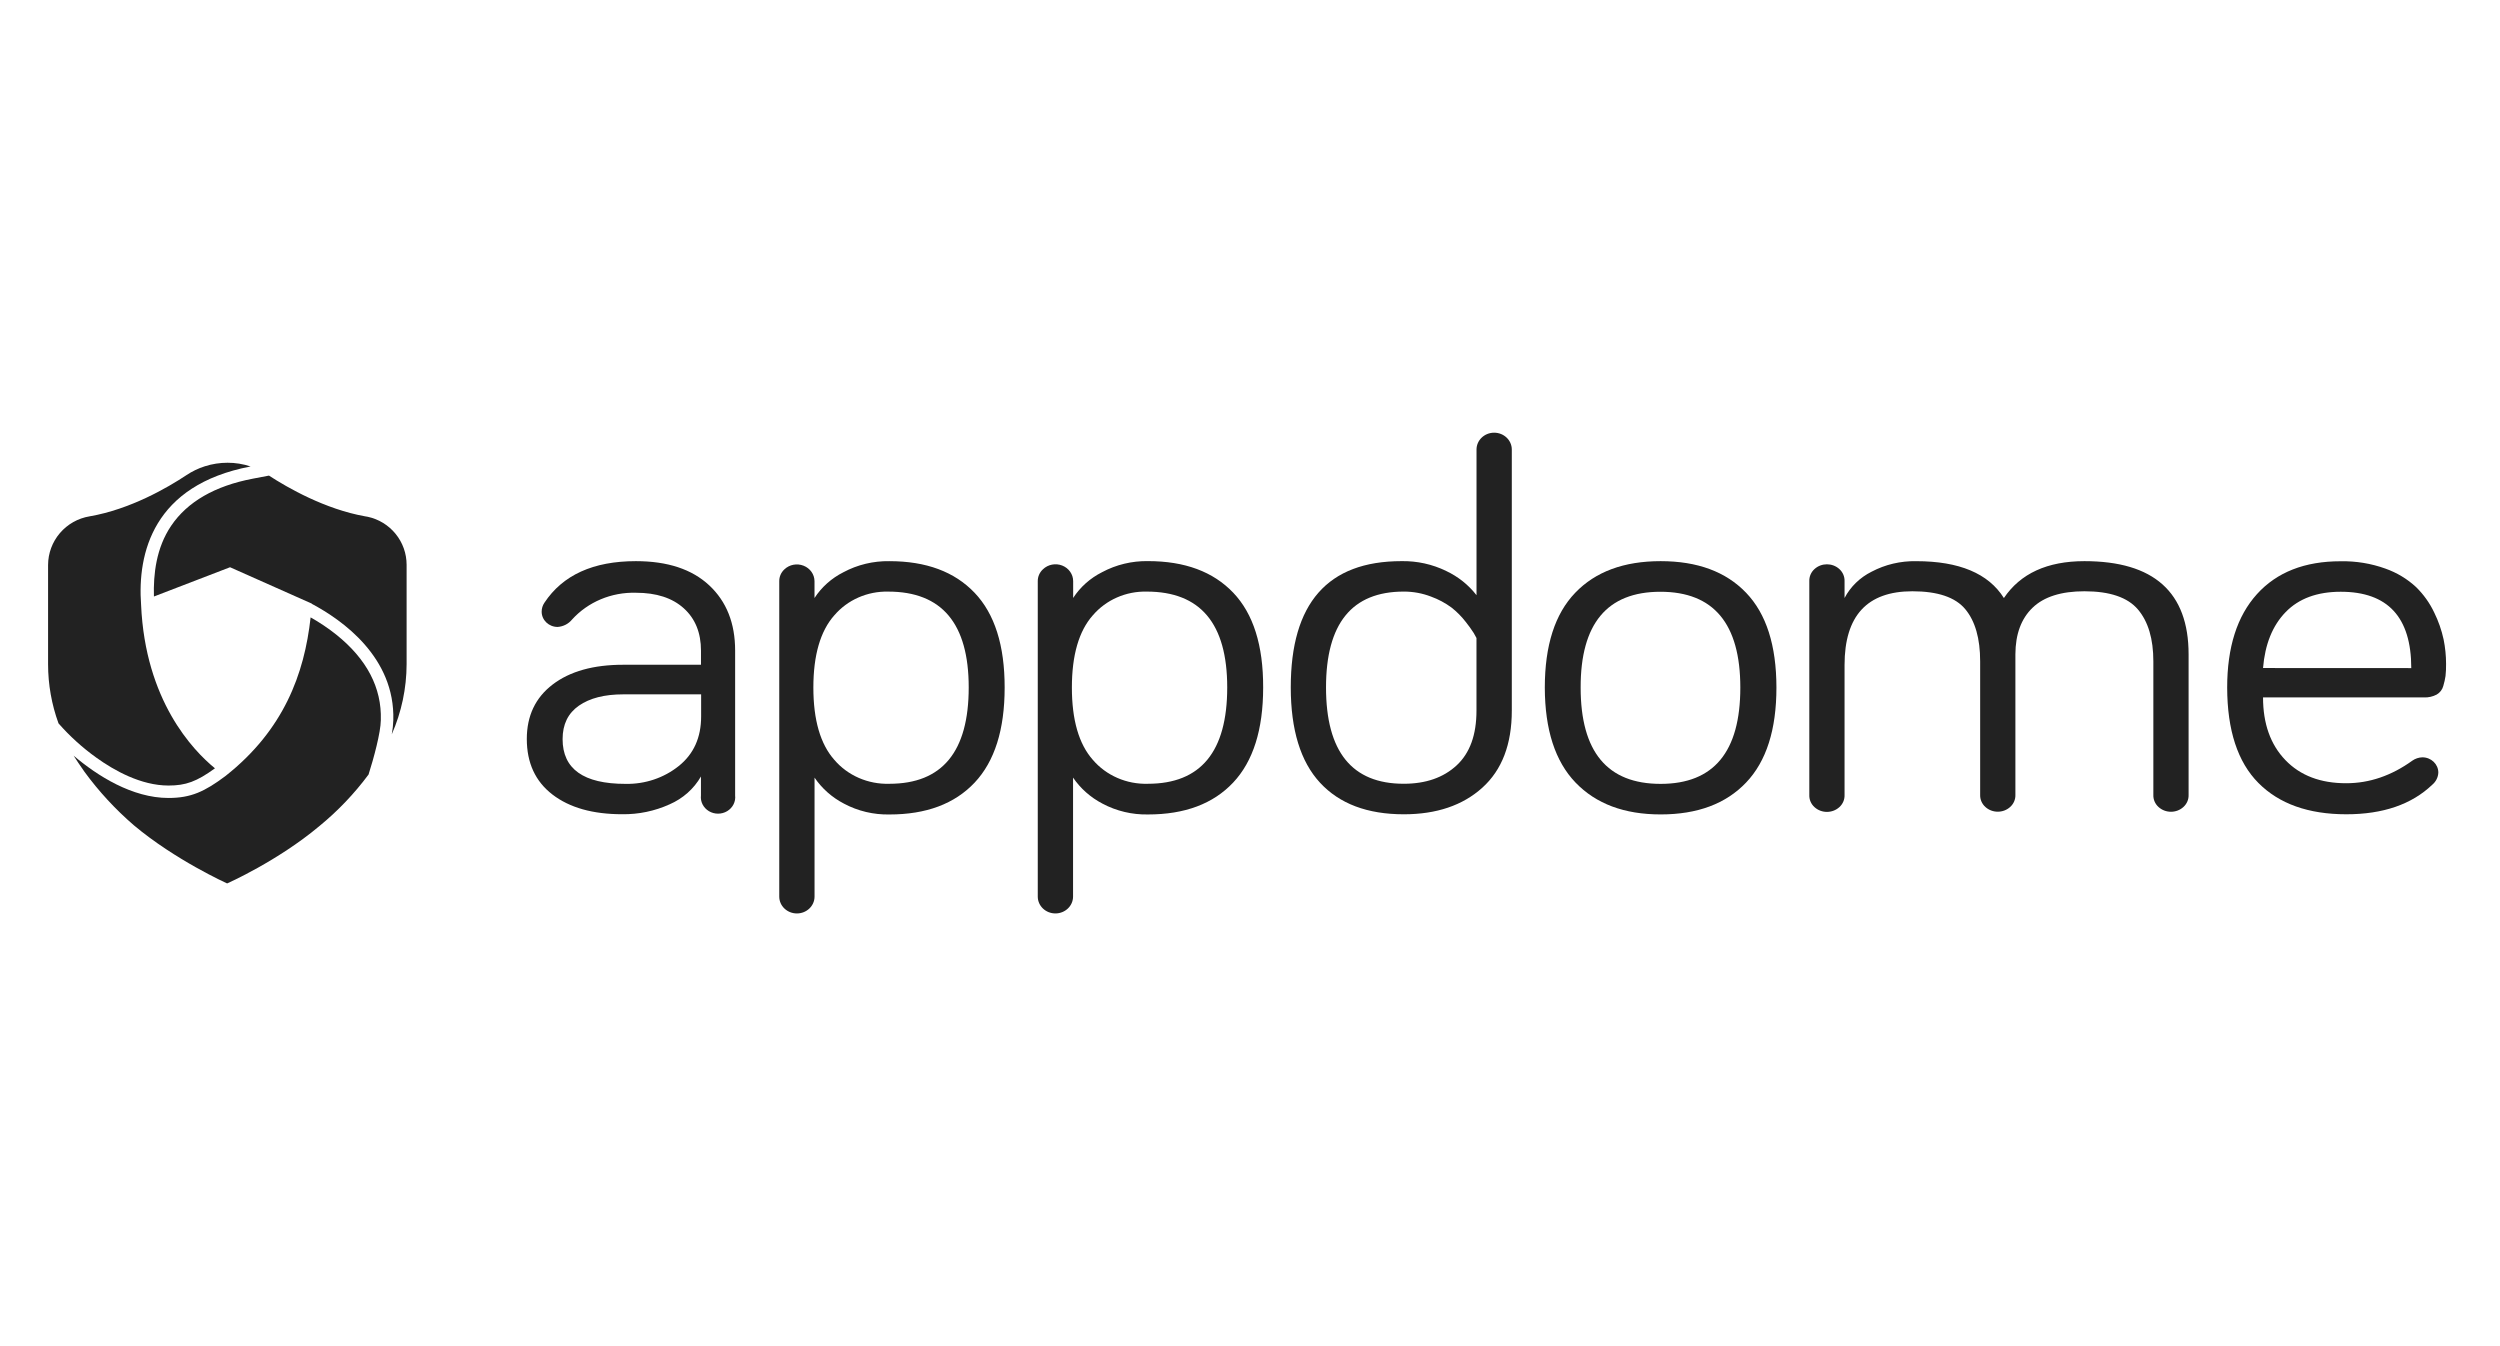
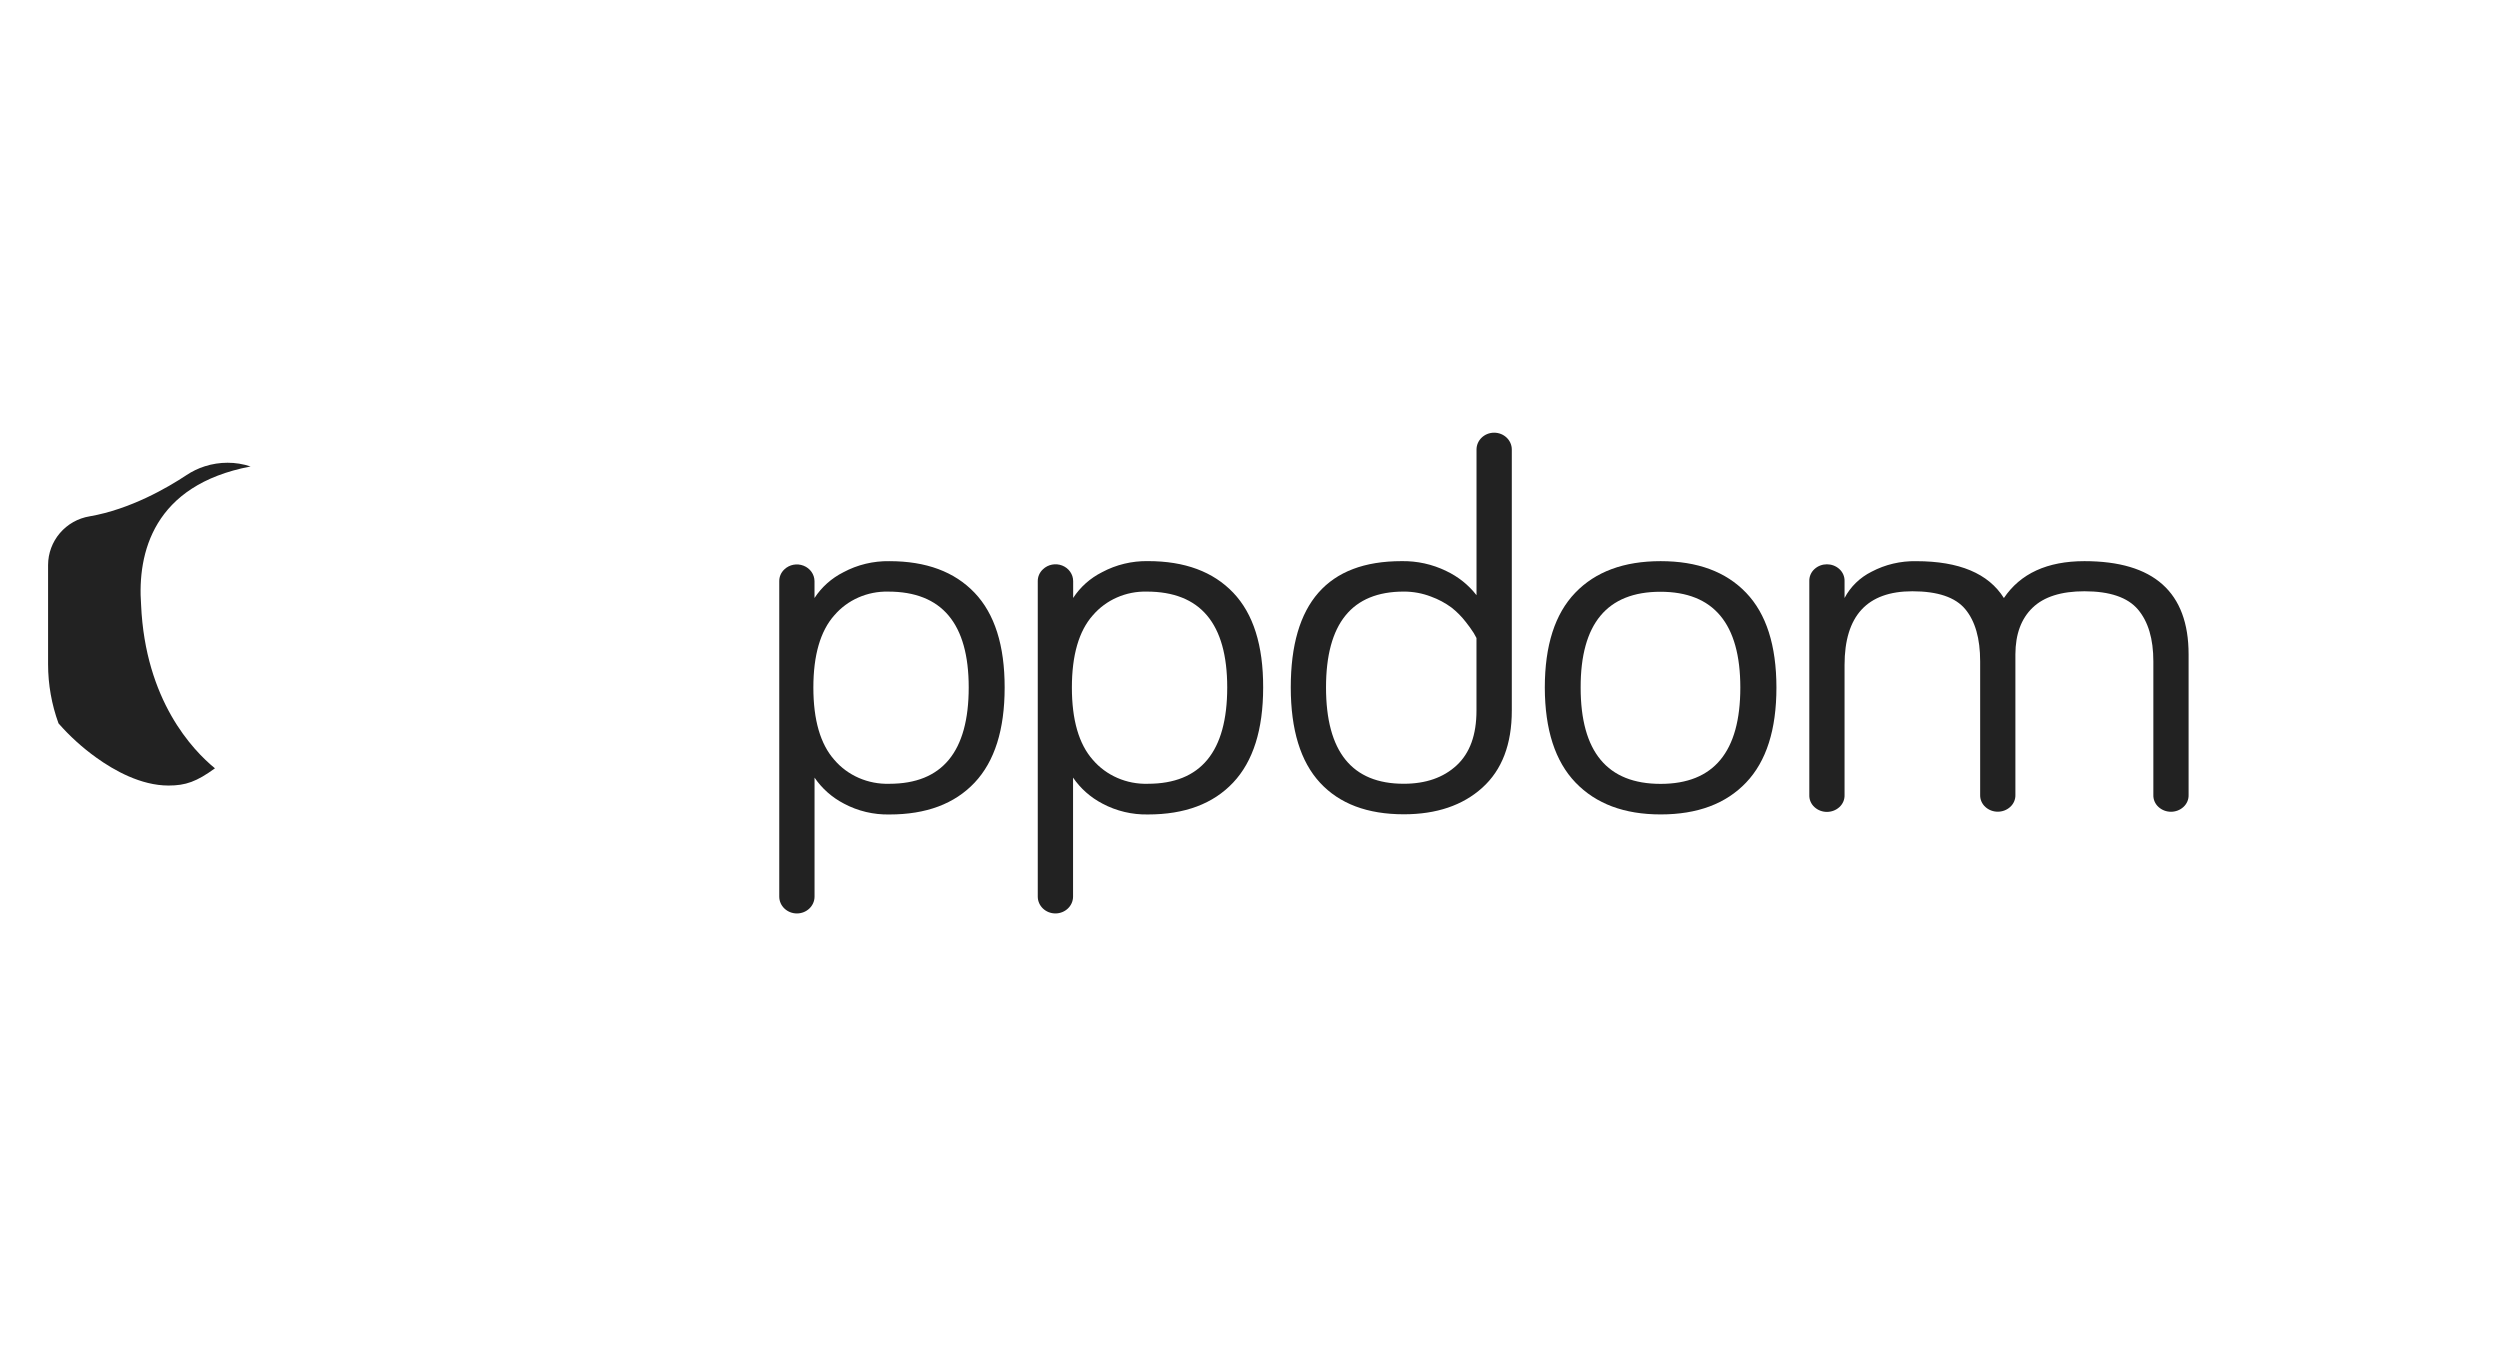
<svg xmlns="http://www.w3.org/2000/svg" width="208" height="112" viewBox="0 0 208 112" fill="none">
  <g clip-path="url(#clip0_7486_21070)">
-     <path fill-rule="evenodd" clip-rule="evenodd" d="M30.58 42.993L30.373 42.958C27.043 42.363 23.952 40.592 22.378 39.57L21.044 39.824C17.882 40.426 15.593 41.746 14.242 43.742C12.994 45.587 12.752 47.774 12.807 49.629L19.14 47.194L25.949 50.224L25.947 50.242C28.469 51.583 32.879 54.683 32.723 59.924C32.711 60.318 32.668 60.71 32.595 61.096C33.405 59.253 33.826 57.263 33.83 55.251V46.987C33.829 46.051 33.506 45.144 32.914 44.417C32.323 43.69 31.499 43.187 30.58 42.993Z" fill="#222222" />
    <path fill-rule="evenodd" clip-rule="evenodd" d="M8.005 63.029C9.478 64.091 11.717 65.357 14.019 65.357C15.458 65.357 16.365 65.028 17.884 63.924C16.039 62.416 12.089 58.277 11.739 50.33C11.422 46.022 12.745 40.36 20.839 38.812L20.85 38.81C20.232 38.604 19.584 38.499 18.932 38.5C18.293 38.501 17.657 38.599 17.048 38.793C16.503 38.965 15.985 39.215 15.51 39.533C13.955 40.566 10.844 42.374 7.457 42.959C6.493 43.118 5.618 43.611 4.985 44.352C4.352 45.093 4.003 46.032 4 47.005V55.269C4.001 56.945 4.295 58.608 4.868 60.184C5.801 61.248 6.854 62.203 8.005 63.029Z" fill="#222222" />
-     <path fill-rule="evenodd" clip-rule="evenodd" d="M27.986 52.808C27.312 52.271 26.596 51.789 25.843 51.367C25.325 56.083 23.597 60.735 18.792 64.538L18.758 64.566C17.025 65.863 15.885 66.391 14.017 66.391C11.003 66.391 8.095 64.545 6.123 62.869C6.24 63.049 6.741 63.821 7.03 64.215C8.224 65.848 9.601 67.34 11.136 68.662C14.575 71.554 18.896 73.502 18.896 73.502C18.896 73.502 23.078 71.659 26.569 68.733C28.106 67.475 29.481 66.034 30.663 64.441C31.092 63.1 31.675 60.945 31.685 59.916V59.905V59.895C31.765 57.226 30.521 54.841 27.986 52.808Z" fill="#222222" />
    <path fill-rule="evenodd" clip-rule="evenodd" d="M120.325 47.507C119.175 46.945 117.897 46.663 116.605 46.687C110.46 46.687 107.388 50.189 107.392 57.193C107.394 60.724 108.205 63.366 109.824 65.119C111.444 66.872 113.767 67.749 116.794 67.749C119.516 67.749 121.695 67.011 123.329 65.537C124.964 64.063 125.782 61.924 125.782 59.12V37.402C125.782 36.628 125.124 36 124.314 36C123.503 36 122.846 36.628 122.846 37.402V49.521C122.185 48.668 121.321 47.977 120.325 47.507ZM122.843 53.082V59.12C122.845 61.135 122.296 62.654 121.195 63.676C120.094 64.698 118.626 65.209 116.791 65.209C112.481 65.209 110.325 62.537 110.325 57.193C110.325 51.878 112.481 49.22 116.791 49.22C117.569 49.217 118.339 49.358 119.06 49.636C119.677 49.86 120.256 50.17 120.777 50.557C121.216 50.904 121.609 51.302 121.947 51.74C122.187 52.038 122.409 52.347 122.614 52.667C122.706 52.828 122.783 52.965 122.843 53.082Z" fill="#222222" />
    <path fill-rule="evenodd" clip-rule="evenodd" d="M86.774 47.365C87.192 46.961 87.825 46.838 88.376 47.053C88.926 47.269 89.286 47.781 89.287 48.349V49.751C89.874 48.844 90.705 48.103 91.693 47.606C92.861 46.98 94.182 46.661 95.521 46.685C98.573 46.685 100.935 47.561 102.606 49.314C104.276 51.067 105.106 53.697 105.095 57.205C105.095 60.709 104.262 63.344 102.597 65.112C100.932 66.879 98.57 67.763 95.513 67.763C94.191 67.79 92.885 67.479 91.73 66.864C90.737 66.347 89.894 65.602 89.278 64.696V74.596C89.278 75.37 88.621 75.998 87.81 75.998C86.999 75.998 86.342 75.37 86.342 74.596V48.358C86.336 47.984 86.493 47.624 86.774 47.365ZM90.923 51.192C89.761 52.506 89.181 54.51 89.181 57.205C89.181 59.9 89.761 61.904 90.923 63.218C92.041 64.526 93.734 65.263 95.501 65.21C99.904 65.21 102.105 62.538 102.105 57.194C102.105 51.879 99.873 49.221 95.409 49.221C93.677 49.181 92.022 49.909 90.926 51.192H90.923Z" fill="#222222" />
-     <path fill-rule="evenodd" clip-rule="evenodd" d="M47.59 51.55C48.921 50.079 50.874 49.259 52.909 49.317C54.61 49.317 55.938 49.748 56.891 50.61C57.845 51.471 58.322 52.647 58.322 54.135V55.308H51.856C49.378 55.306 47.421 55.853 45.984 56.948C44.548 58.043 43.83 59.554 43.83 61.482C43.83 63.47 44.54 65.011 45.962 66.104C47.383 67.197 49.316 67.744 51.761 67.744C53.124 67.763 54.473 67.482 55.704 66.924C56.816 66.442 57.734 65.627 58.319 64.603V66.18C58.259 66.701 58.516 67.209 58.981 67.488C59.446 67.766 60.036 67.766 60.501 67.488C60.966 67.209 61.223 66.701 61.163 66.18V54.133C61.165 51.855 60.447 50.045 59.009 48.702C57.571 47.359 55.537 46.688 52.909 46.688C49.359 46.688 46.821 47.841 45.295 50.148C45.145 50.369 45.066 50.627 45.066 50.891C45.066 51.593 45.662 52.162 46.396 52.162C46.867 52.128 47.3 51.905 47.59 51.55ZM56.477 63.729C55.239 64.722 53.666 65.251 52.05 65.218H52.039C48.552 65.218 46.808 63.977 46.808 61.496C46.808 60.27 47.26 59.342 48.162 58.713C49.064 58.085 50.294 57.77 51.853 57.77H58.334V59.61C58.334 61.363 57.715 62.736 56.477 63.729Z" fill="#222222" />
    <path fill-rule="evenodd" clip-rule="evenodd" d="M66.859 47.067C66.314 46.851 65.686 46.969 65.266 47.367C64.984 47.626 64.828 47.985 64.834 48.359V74.597C64.834 75.371 65.491 75.999 66.302 75.999C67.113 75.999 67.77 75.371 67.77 74.597V64.698C68.386 65.604 69.228 66.349 70.222 66.865C71.377 67.481 72.682 67.791 74.004 67.764C77.062 67.764 79.424 66.88 81.089 65.113C82.754 63.346 83.587 60.71 83.587 57.206C83.591 53.7 82.757 51.071 81.086 49.318C79.415 47.565 77.054 46.689 74.002 46.689C72.662 46.666 71.341 46.983 70.173 47.61C69.185 48.107 68.355 48.848 67.767 49.755V48.353C67.763 47.789 67.405 47.282 66.859 47.067ZM67.672 57.206C67.672 54.511 68.253 52.507 69.415 51.193H69.418C70.513 49.91 72.168 49.182 73.901 49.222C78.365 49.222 80.597 51.88 80.597 57.195C80.597 62.539 78.395 65.211 73.993 65.211C72.225 65.264 70.533 64.528 69.415 63.219C68.253 61.905 67.672 59.901 67.672 57.206Z" fill="#222222" />
    <path fill-rule="evenodd" clip-rule="evenodd" d="M131.06 49.317C132.741 47.564 135.11 46.688 138.167 46.688C141.226 46.688 143.595 47.564 145.275 49.317C146.956 51.07 147.797 53.698 147.799 57.202C147.801 60.706 146.96 63.342 145.275 65.109C143.592 66.876 141.224 67.76 138.167 67.76C135.141 67.76 132.779 66.876 131.084 65.109C129.387 63.342 128.536 60.708 128.528 57.208C128.528 53.7 129.372 51.07 131.06 49.317ZM138.167 65.218C142.586 65.218 144.795 62.548 144.795 57.208C144.795 51.892 142.577 49.235 138.145 49.235C133.712 49.235 131.5 51.892 131.51 57.208C131.51 62.548 133.726 65.218 138.159 65.218H138.167Z" fill="#222222" />
    <path d="M173.424 46.688C179.202 46.688 182.091 49.272 182.091 54.441V66.137C182.104 66.517 181.946 66.884 181.656 67.145C181.079 67.67 180.171 67.67 179.592 67.145C179.302 66.885 179.145 66.517 179.159 66.137V55.021C179.159 53.151 178.73 51.713 177.874 50.705C177.017 49.698 175.534 49.194 173.424 49.194C171.497 49.194 170.06 49.649 169.112 50.56C168.164 51.471 167.687 52.763 167.681 54.436V66.131C167.695 66.511 167.536 66.879 167.246 67.14C166.669 67.665 165.761 67.665 165.184 67.14C164.894 66.879 164.736 66.511 164.749 66.131V55.021C164.749 53.122 164.336 51.676 163.51 50.683C162.684 49.69 161.216 49.194 159.106 49.194C155.346 49.194 153.467 51.238 153.467 55.327V66.148C153.48 66.528 153.321 66.895 153.032 67.156C152.454 67.681 151.547 67.681 150.969 67.156C150.679 66.895 150.521 66.528 150.534 66.148V48.352C150.521 47.972 150.679 47.604 150.969 47.343C151.547 46.818 152.454 46.818 153.032 47.343C153.321 47.605 153.48 47.972 153.467 48.352V49.754C153.957 48.818 154.742 48.053 155.712 47.568C156.85 46.966 158.134 46.664 159.432 46.69C163.009 46.69 165.44 47.712 166.724 49.757C168.102 47.712 170.336 46.689 173.424 46.688Z" fill="#222222" />
-     <path fill-rule="evenodd" clip-rule="evenodd" d="M185.301 57.206C185.301 53.848 186.128 51.256 187.779 49.431C189.431 47.605 191.754 46.694 194.749 46.697C196.019 46.673 197.281 46.881 198.469 47.309C199.42 47.646 200.288 48.168 201.015 48.843C201.645 49.461 202.158 50.18 202.529 50.967C202.879 51.679 203.14 52.428 203.308 53.2C203.443 53.87 203.513 54.552 203.513 55.236C203.518 55.572 203.503 55.909 203.468 56.244C203.426 56.521 203.365 56.795 203.284 57.064C203.209 57.365 203.011 57.624 202.735 57.786C202.413 57.957 202.048 58.041 201.679 58.026H188.285C188.285 60.213 188.905 61.95 190.143 63.238C191.38 64.527 193.07 65.169 195.21 65.165C197.136 65.165 198.97 64.538 200.713 63.282C200.953 63.114 201.241 63.018 201.539 63.009C202.274 63.009 202.869 63.578 202.869 64.28C202.853 64.668 202.67 65.032 202.366 65.288C200.649 66.928 198.265 67.748 195.213 67.748C192.064 67.748 189.625 66.879 187.899 65.141C186.173 63.402 185.308 60.758 185.301 57.206ZM200.618 55.586C200.618 51.351 198.661 49.234 194.749 49.234C192.793 49.234 191.266 49.796 190.171 50.92C189.076 52.044 188.448 53.598 188.285 55.58L200.618 55.586Z" fill="#222222" />
  </g>
  <defs>
    <clipPath id="clip0_7486_21070">
      <rect width="200" height="40" fill="white" transform="translate(4 36)" />
    </clipPath>
  </defs>
</svg>